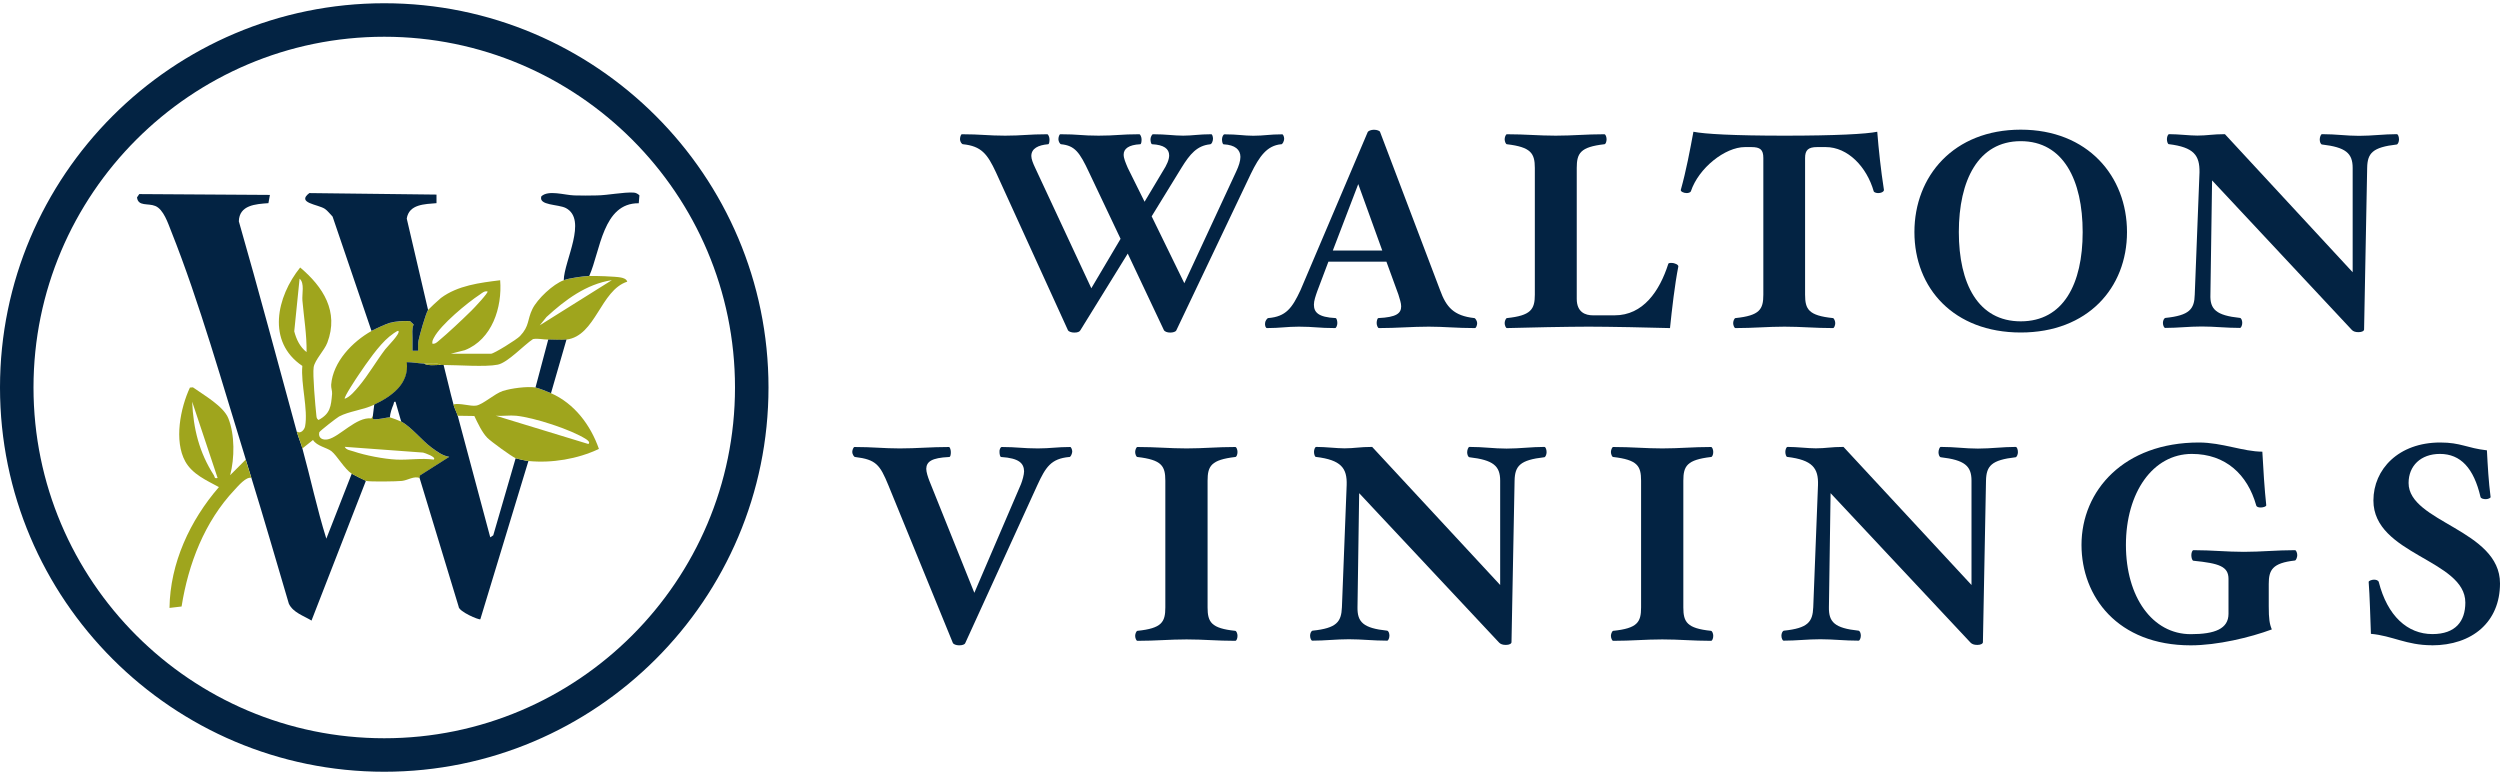
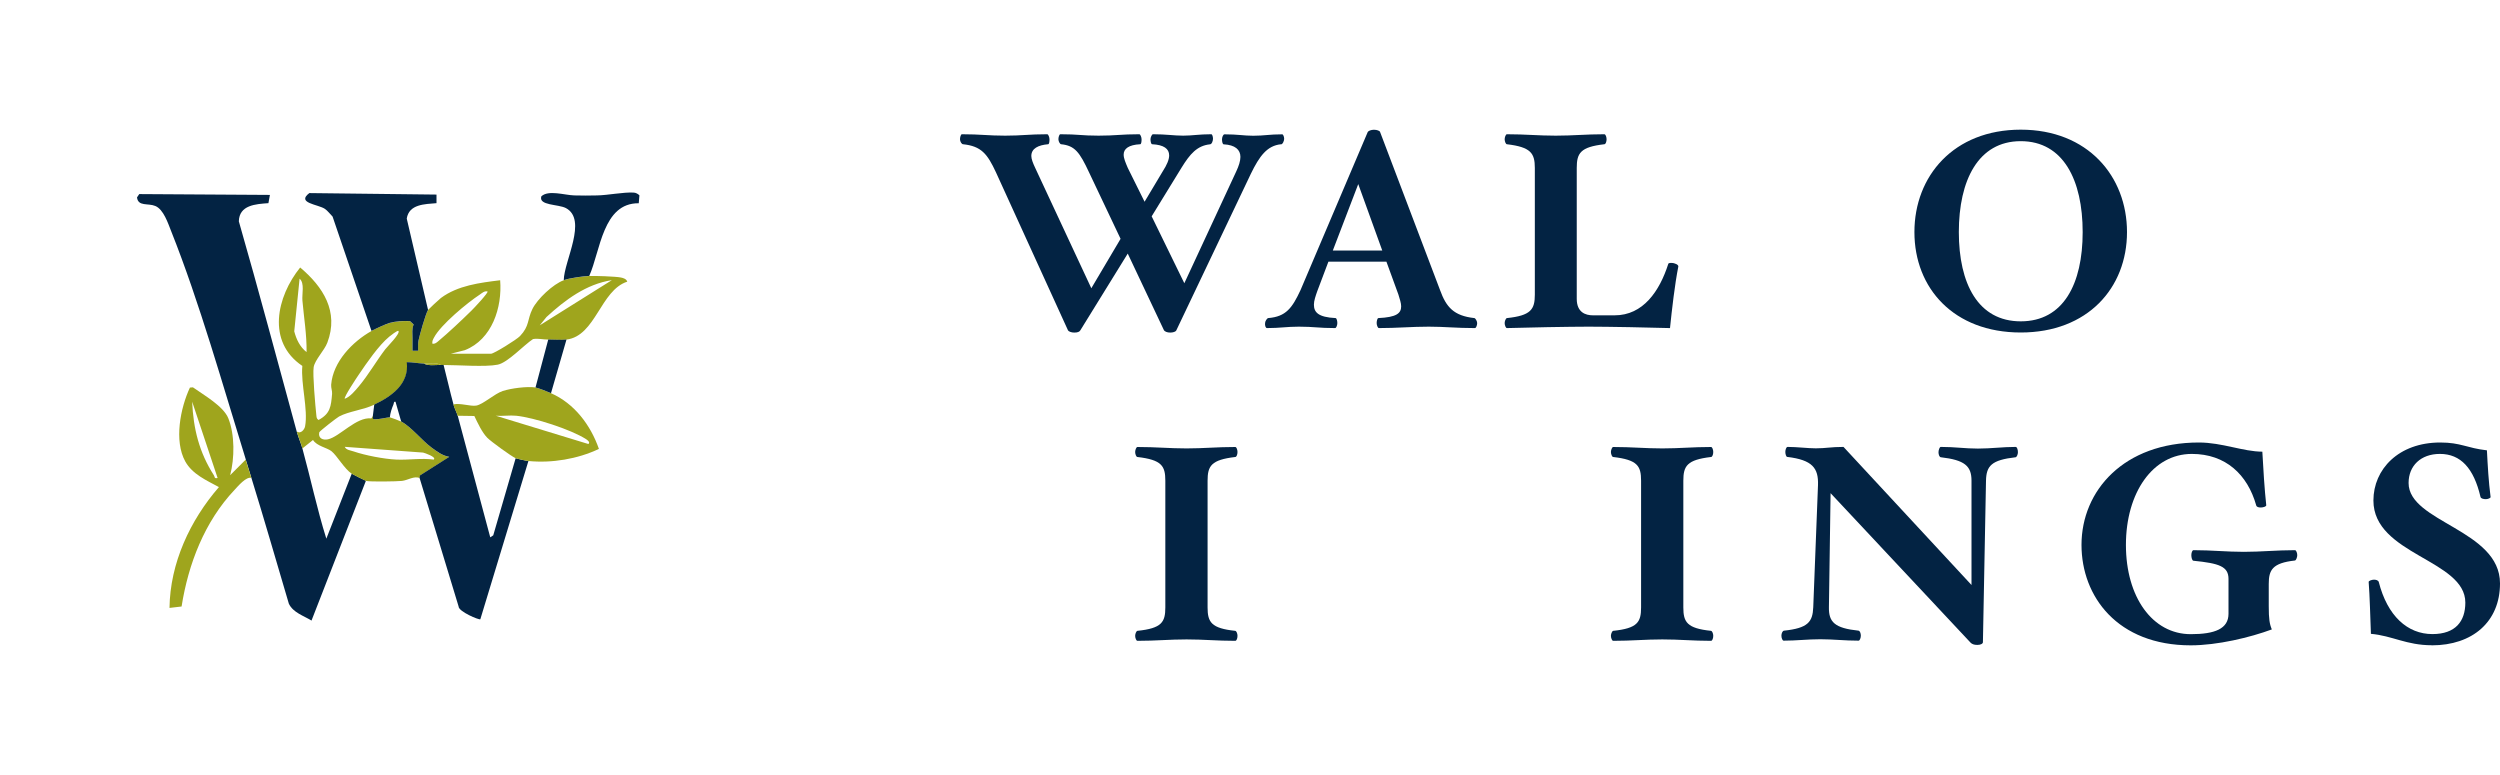
<svg xmlns="http://www.w3.org/2000/svg" id="Logos" viewBox="0 0 300 93">
  <defs>
    <style>
      .cls-1 {
        fill: #032343;
      }

      .cls-2 {
        fill: #5a491d;
      }

      .cls-3 {
        fill: #9fa51d;
      }
    </style>
  </defs>
  <g>
-     <path class="cls-1" d="M46.11,92.61C20.69,92.61,0,71.93,0,46.5S20.69.39,46.11.39s46.11,20.69,46.11,46.11-20.69,46.11-46.11,46.11ZM46.11,4.41C22.91,4.41,4.02,23.29,4.02,46.5s18.88,42.09,42.09,42.09,42.09-18.88,42.09-42.09S69.32,4.41,46.11,4.41Z" />
    <path class="cls-1" d="M29.5,55.15c-2.74-8.84-5.56-18.88-8.96-27.41-.38-.95-.91-2.61-1.9-3.02-.88-.37-2.06.09-2.2-1.03l.27-.4,15.68.1-.18.99c-1.53.11-3.5.22-3.55,2.18,2.41,8.38,4.64,16.8,6.94,25.2.19.69.5,1.4.68,2.03.99,3.6,1.76,7.28,2.88,10.85l3.05-7.8c.13.09,1.6.82,1.7.85l-6.53,16.78c-.93-.58-2.21-.95-2.72-2.03-1.49-5.03-2.94-10.08-4.49-15.09-.22-.71-.48-1.56-.68-2.2Z" />
    <path class="cls-3" d="M35.6,51.76c.45.38.94-.2,1.01-.6.38-2.03-.53-5.11-.33-7.25-4.31-2.9-3.08-8.31-.26-11.81,2.76,2.33,4.67,5.29,3.26,9.02-.35.93-1.5,2.07-1.64,2.94s.2,4.64.32,5.76c.03.25.02.42.26.58,1.43-.76,1.5-1.65,1.63-3.13.03-.37-.14-.72-.11-1.11.22-2.75,2.56-5.16,4.84-6.44.4-.23,1.76-.85,2.17-.96.76-.2,1.66-.26,2.45-.22l.44.41c-.23.52-.13,1.08-.14,1.62v1.53h.68c0-.41-.04-.82.04-1.23.13-.64.86-3.22,1.15-3.68.06-.09,1.36-1.3,1.54-1.43,2.03-1.51,4.68-1.83,7.11-2.13.26,3.26-.97,7.11-4.24,8.39l-1.69.43h4.83c.35,0,3.1-1.71,3.48-2.12,1.16-1.22.85-1.95,1.49-3.25.6-1.22,2.49-2.99,3.76-3.45.74-.26,2.27-.47,3.05-.51.62-.03,3.16.05,3.8.18.3.06.67.17.77.5-3.22,1.04-3.78,6.51-7.29,6.95-.65.08-1.52,0-2.2,0-.64,0-1.22-.17-1.82-.06-1.1.72-3.02,2.82-4.23,3.07-1.48.3-4.79.04-6.49.04-.11,0-.23,0-.34,0-.52-.33-1.38-.14-2.03-.17-.69-.03-1.35-.16-2.03-.17.31,2.6-1.82,4.1-3.9,5.09-1.38.66-3.05.79-4.25,1.43-.25.13-2.34,1.75-2.38,1.9-.15.7.41.97,1.04.84,1.4-.3,3.42-2.73,5.21-2.51l.2-.3v.34c.29.22,1.81-.2,2.03-.17.07,0,1.27.46,1.36.51,1.16.6,2.54,2.31,3.61,3.1.65.48,1.33,1.01,2.16,1.14l-3.53,2.24-.03.3c-.68-.29-1.41.26-2.12.34-.63.07-3.85.12-4.32,0-.09-.02-1.56-.76-1.7-.85-.92-.62-1.77-2.18-2.45-2.72-.53-.42-1.74-.6-2.21-1.34l-1.27,1.01c-.17-.63-.49-1.34-.68-2.03ZM36.79,42.26c.03-2.08-.32-4.14-.5-6.19-.07-.81.29-2.09-.34-2.63l-.64,6.32c.25.96.68,1.88,1.49,2.5ZM73.41,33.62c-3.06.47-5.61,2.38-7.83,4.42l-.81,1,8.65-5.42ZM58.49,34.97c-.38-.07-.62.18-.9.37-1.5.98-4.71,3.63-5.51,5.17-.13.24-.25.45-.19.74.27.04.47-.11.66-.27,1.25-1.04,2.85-2.55,4.02-3.7.27-.26,2.08-2.18,1.93-2.3ZM47.81,39.72c-.11-.12-.94.56-1.1.68-1.27,1.05-2.7,3.14-3.64,4.53-.23.33-1.85,2.77-1.7,2.92.62-.2,1.26-.98,1.69-1.49,1.12-1.33,2.09-3.02,3.16-4.43.25-.33,1.86-1.92,1.59-2.22ZM52.05,55.15c.37-.31-1.11-.8-1.28-.84l-9.4-.69c.16.38.71.43,1.06.55,1.41.48,3.64.91,5.12.98s2.99-.2,4.5,0Z" />
    <path class="cls-1" d="M50.86,43.62c.51.31,1.39.17,2.03.17.11,0,.23,0,.34,0,.41,1.57.76,3.18,1.19,4.75.13.49.41.98.51,1.36,1.32,4.85,2.58,9.73,3.9,14.58l.36-.24,2.69-9.26c.19.08,1.28.32,1.53.34l-5.77,18.99c-.13.12-2.62-.92-2.61-1.54l-4.68-15.41.03-.3,3.53-2.24c-.82-.13-1.51-.66-2.16-1.14-1.07-.79-2.45-2.5-3.61-3.1l-.68-2.37c-.23-.05-.18.18-.25.34-.2.47-.38,1.01-.43,1.53-.22-.03-1.75.38-2.04.17v-.34s.17-1.36.17-1.36c2.08-.99,4.21-2.48,3.9-5.09.69,0,1.35.14,2.03.17Z" />
    <path class="cls-1" d="M51.37,37.18c-.29.46-1.02,3.04-1.15,3.68-.08.41-.03.82-.04,1.23h-.68c0-.51,0-1.02,0-1.53,0-.54-.09-1.1.14-1.62l-.44-.41c-.78-.04-1.69.01-2.45.22-.41.11-1.77.74-2.17.96l-4.67-13.72c-.29-.29-.6-.71-.93-.93-.8-.54-3.45-.69-1.86-1.89l15.26.18v1.03c-1.4.12-3.3.11-3.57,1.85l2.55,10.93Z" />
-     <path class="cls-3" d="M64.25,46.5c.35.05,1.47.51,1.86.68,2.81,1.23,4.76,3.82,5.76,6.69-2.54,1.21-5.66,1.73-8.47,1.45-.24-.02-1.34-.26-1.53-.34-.48-.2-2.97-2.01-3.4-2.45-.64-.66-1.15-1.78-1.55-2.61l-2.01-.03c-.1-.38-.37-.86-.51-1.36.82-.2,2.05.26,2.75.14.82-.14,2.18-1.42,3.18-1.75s2.91-.57,3.9-.43ZM61.96,49.89c-.78-.08-1.66.06-2.46,0l11.1,3.39c.28-.19-.11-.48-.27-.58-1.83-1.17-6.23-2.59-8.38-2.81Z" />
+     <path class="cls-3" d="M64.25,46.5c.35.05,1.47.51,1.86.68,2.81,1.23,4.76,3.82,5.76,6.69-2.54,1.21-5.66,1.73-8.47,1.45-.24-.02-1.34-.26-1.53-.34-.48-.2-2.97-2.01-3.4-2.45-.64-.66-1.15-1.78-1.55-2.61l-2.01-.03c-.1-.38-.37-.86-.51-1.36.82-.2,2.05.26,2.75.14.82-.14,2.18-1.42,3.18-1.75s2.91-.57,3.9-.43M61.96,49.89c-.78-.08-1.66.06-2.46,0l11.1,3.39c.28-.19-.11-.48-.27-.58-1.83-1.17-6.23-2.59-8.38-2.81Z" />
    <path class="cls-3" d="M30.18,57.35c-.63-.2-1.62.99-2.04,1.44-3.59,3.81-5.54,8.87-6.35,13.99l-1.45.17c.07-5.36,2.46-10.5,5.93-14.5-1.47-.8-3.18-1.53-4.04-3.08-1.36-2.47-.59-6.4.56-8.86l.36-.03c1.28.91,3.67,2.26,4.25,3.72.79,1.98.75,4.79.22,6.82l1.86-1.86c.2.65.46,1.49.68,2.2ZM26.11,57.35l-3.05-9.15c.14,3.25.84,6.08,2.61,8.84.14.22.01.41.44.32Z" />
    <path class="cls-1" d="M70.7,33.11c-.78.04-2.32.25-3.05.51.04-2.31,2.88-7.25.26-8.65-.91-.48-3.31-.29-2.95-1.41.85-.8,2.8-.14,3.96-.11.9.03,1.83.02,2.73,0,1.29-.02,3.17-.41,4.39-.34.25.01.51.15.69.33l-.08.95c-4.33-.04-4.59,5.7-5.94,8.72Z" />
    <path class="cls-1" d="M67.98,40.74l-1.86,6.44c-.39-.17-1.52-.63-1.86-.68l1.53-5.76c.69,0,1.56.08,2.2,0Z" />
    <path class="cls-3" d="M52.89,43.79c-.64,0-1.53.14-2.03-.17.65.03,1.52-.16,2.03.17Z" />
    <path class="cls-2" d="M49.5,42.09v-1.53c0,.51,0,1.02,0,1.53Z" />
  </g>
  <g>
    <path class="cls-1" d="M153.72,17.31c-1.67.17-2.58,1.41-3.62,3.55l-8.94,18.78c-.07.17-.4.27-.74.27-.37,0-.64-.13-.74-.27l-4.35-9.21-5.69,9.21c-.1.17-.3.27-.74.27-.33,0-.67-.13-.74-.27l-8.64-18.95c-1.04-2.24-1.77-3.15-3.95-3.38-.17,0-.37-.33-.37-.6,0-.23.1-.6.23-.6,2.24,0,3.15.17,5.19.17s2.84-.17,5.05-.17c.13,0,.27.37.27.6,0,.27-.03.6-.17.6-1.17.1-2.01.5-2.01,1.41,0,.37.2.87.47,1.44l6.73,14.43,3.51-5.93-3.78-7.97c-1.14-2.44-1.71-3.21-3.35-3.38-.13,0-.33-.33-.33-.6,0-.23.1-.6.23-.6,2.21,0,2.51.17,4.59.17s2.68-.17,4.89-.17c.13,0,.27.37.27.6,0,.27-.03.6-.17.6-1.37.07-1.98.54-1.98,1.24,0,.47.23.97.5,1.61l2.01,4.05,2.18-3.65c.5-.77.77-1.41.77-1.91,0-.8-.64-1.27-2.04-1.34-.13,0-.2-.33-.2-.6,0-.23.17-.6.3-.6,1.57,0,2.51.17,3.62.17s1.91-.17,3.38-.17c.1,0,.2.27.2.54,0,.23-.13.67-.37.67-1.54.17-2.38,1.14-3.41,2.81l-3.58,5.83,3.92,8.03,6.23-13.42c.3-.64.5-1.24.5-1.74,0-.87-.64-1.44-2.01-1.51-.13,0-.2-.33-.2-.6,0-.23.13-.6.3-.6,1.61,0,2.31.17,3.45.17,1.34,0,1.91-.17,3.48-.17.1,0,.23.27.23.54,0,.23-.17.67-.4.67Z" />
    <path class="cls-1" d="M176.98,39.37c-2.21,0-3.65-.17-5.52-.17-2.08,0-3.78.17-5.99.17-.13,0-.27-.33-.27-.6,0-.23.07-.57.2-.6,2.18-.1,2.74-.57,2.74-1.41,0-.4-.17-.87-.33-1.41l-1.44-3.95h-6.96l-1.34,3.55c-.2.57-.4,1.14-.4,1.61,0,.9.5,1.51,2.61,1.61.13.03.2.37.2.6,0,.27-.13.6-.27.6-1.98,0-2.51-.17-4.35-.17-1.47,0-2.24.17-3.82.17-.17,0-.27-.33-.23-.6,0-.23.23-.57.37-.6,2.14-.17,2.88-1.21,3.88-3.35l8.07-18.98c.07-.13.4-.27.74-.27.37,0,.7.13.74.27l7.2,18.98c.74,2.04,1.64,3.08,4.12,3.35.13.03.33.37.33.6,0,.27-.13.6-.27.6ZM162.99,22.09l-3.05,7.97h5.93l-2.88-7.97Z" />
    <path class="cls-1" d="M200.38,39.37c-2.14-.07-7.53-.17-9.74-.17s-7.7.1-9.81.17c-.13,0-.27-.33-.27-.6,0-.23.13-.57.27-.6,2.88-.3,3.35-1.04,3.35-2.81v-15.2c0-1.77-.47-2.51-3.35-2.85-.13,0-.27-.33-.27-.6,0-.23.13-.6.27-.6,2.21,0,3.78.17,5.86.17s3.62-.17,5.83-.17c.17,0,.27.37.27.6,0,.27-.1.6-.27.6-2.88.33-3.31,1.07-3.31,2.85v15.7c0,1.64,1.07,1.98,1.94,1.98h2.61c3.42,0,5.39-2.91,6.43-6.16,0-.1.17-.13.37-.13.44,0,.87.23.84.43-.43,2.18-.77,5.16-1,7.4Z" />
-     <path class="cls-1" d="M225.35,23.17c-.2,0-.47-.1-.5-.2-.84-2.95-3.11-5.32-5.76-5.32h-1.04c-1.07,0-1.44.37-1.44,1.31v16.4c0,1.77.43,2.51,3.35,2.81.13.03.27.37.27.6,0,.27-.13.6-.27.6-2.21,0-3.78-.17-5.82-.17s-3.68.17-5.89.17c-.13,0-.27-.33-.27-.6,0-.23.13-.57.27-.6,2.91-.3,3.35-1.04,3.35-2.81v-16.4c0-1-.37-1.31-1.44-1.31h-.77c-2.38,0-5.56,2.51-6.49,5.32-.07.13-.3.2-.5.2-.37,0-.77-.2-.7-.4.64-2.28,1.1-4.75,1.51-6.96,1.34.27,4.82.47,10.95.47s9.81-.2,11.11-.47c.17,2.14.43,4.59.8,6.96.03.2-.27.4-.7.4Z" />
    <path class="cls-1" d="M242.49,39.9c-8.04,0-12.76-5.32-12.76-12.05s4.72-12.29,12.76-12.29,12.75,5.59,12.75,12.29-4.72,12.05-12.75,12.05ZM242.49,16.94c-5.12,0-7.43,4.72-7.43,10.91s2.31,10.71,7.43,10.71,7.43-4.49,7.43-10.71-2.31-10.91-7.43-10.91Z" />
-     <path class="cls-1" d="M287.61,17.34c-2.91.33-3.52,1.04-3.55,2.81l-.37,19.38c0,.17-.23.33-.67.33-.4,0-.64-.1-.8-.27l-16.77-17.94-.2,13.69c-.07,1.77.67,2.51,3.55,2.81.17.03.27.33.27.6s-.13.6-.27.6c-1.71,0-3.01-.17-4.59-.17s-2.85.17-4.39.17c-.13,0-.27-.3-.27-.6,0-.27.13-.57.3-.6,2.88-.3,3.48-1.04,3.52-2.81l.57-14.66c.03-2.04-.67-3.01-3.68-3.38-.13,0-.23-.33-.23-.6,0-.23.1-.6.27-.6,1.14,0,2.41.17,3.38.17,1.21,0,1.81-.17,3.31-.17l15.33,16.57v-12.52c0-1.77-.84-2.48-3.68-2.81-.17-.03-.27-.33-.27-.6s.13-.64.27-.64c1.74,0,2.88.2,4.45.2s2.98-.2,4.52-.2c.17,0,.27.33.27.64,0,.27-.13.57-.27.6Z" />
    <g>
-       <path class="cls-1" d="M128.3,54.84c-2.18.2-2.82,1.21-3.82,3.38l-8.65,18.95c-.07.17-.34.27-.74.27-.37,0-.67-.14-.74-.27l-7.75-18.95c-1.01-2.45-1.47-3.08-3.99-3.38-.13,0-.34-.34-.34-.6,0-.23.14-.6.27-.6,2.21,0,3.46.17,5.43.17,2.08,0,3.69-.17,5.9-.17.13,0,.23.37.23.6,0,.27-.03.6-.2.6-2.14.1-2.72.57-2.75,1.41,0,.4.2,1,.37,1.44l5.4,13.45,5.6-13.05c.17-.43.37-1.14.37-1.54-.03-.94-.57-1.57-2.75-1.71-.13,0-.2-.34-.2-.6-.03-.23.1-.6.27-.6,1.78,0,2.52.17,4.33.17,1.51,0,2.31-.17,3.89-.17.1,0,.24.3.24.57-.03.23-.16.64-.37.64Z" />
      <path class="cls-1" d="M148.23,76.9c-2.21,0-3.75-.17-5.84-.17s-3.65.17-5.9.17c-.14,0-.27-.34-.27-.6,0-.23.13-.57.27-.6,2.92-.3,3.35-1.04,3.35-2.81v-15.2c0-1.78-.43-2.51-3.35-2.85-.14,0-.27-.34-.27-.6,0-.23.13-.6.27-.6,2.25,0,3.83.17,5.9.17s3.62-.17,5.84-.17c.17,0,.27.37.27.6,0,.27-.1.6-.27.6-2.89.34-3.32,1.07-3.32,2.85v15.2c0,1.77.44,2.51,3.32,2.81.17.04.27.37.27.6,0,.27-.1.6-.27.6Z" />
-       <path class="cls-1" d="M185.31,54.87c-2.92.33-3.52,1.04-3.56,2.81l-.37,19.38c0,.17-.24.33-.67.33-.4,0-.64-.1-.81-.27l-16.8-17.94-.2,13.69c-.03,1.77.67,2.51,3.56,2.81.17.04.27.33.27.6s-.13.6-.27.6c-1.71,0-3.02-.17-4.59-.17s-2.85.17-4.39.17c-.14,0-.27-.3-.27-.6,0-.27.13-.57.3-.6,2.88-.3,3.45-1.04,3.52-2.81l.57-14.66c.07-2.04-.67-3.02-3.69-3.38-.13,0-.23-.34-.23-.6,0-.23.1-.6.27-.6,1.14,0,2.42.17,3.39.17,1.21,0,1.81-.17,3.32-.17l15.36,16.57v-12.52c0-1.78-.84-2.48-3.69-2.81-.17-.03-.27-.34-.27-.6s.13-.64.27-.64c1.75,0,2.88.2,4.46.2s2.98-.2,4.53-.2c.17,0,.27.34.27.64,0,.27-.13.57-.27.6Z" />
      <path class="cls-1" d="M205.32,76.9c-2.21,0-3.76-.17-5.84-.17s-3.66.17-5.9.17c-.13,0-.27-.34-.27-.6,0-.23.14-.57.27-.6,2.92-.3,3.35-1.04,3.35-2.81v-15.2c0-1.78-.43-2.51-3.35-2.85-.13,0-.27-.34-.27-.6,0-.23.14-.6.27-.6,2.25,0,3.82.17,5.9.17s3.62-.17,5.84-.17c.17,0,.27.37.27.6,0,.27-.1.6-.27.6-2.88.34-3.32,1.07-3.32,2.85v15.2c0,1.77.44,2.51,3.32,2.81.17.04.27.37.27.6,0,.27-.1.6-.27.6Z" />
      <path class="cls-1" d="M241.88,54.87c-2.92.33-3.52,1.04-3.56,2.81l-.37,19.38c0,.17-.24.33-.67.33-.4,0-.64-.1-.81-.27l-16.8-17.94-.2,13.69c-.03,1.77.67,2.51,3.56,2.81.17.04.27.33.27.6s-.13.6-.27.6c-1.71,0-3.02-.17-4.59-.17s-2.85.17-4.4.17c-.14,0-.27-.3-.27-.6,0-.27.13-.57.3-.6,2.88-.3,3.45-1.04,3.52-2.81l.57-14.66c.07-2.04-.67-3.02-3.69-3.38-.13,0-.23-.34-.23-.6,0-.23.1-.6.27-.6,1.14,0,2.42.17,3.39.17,1.21,0,1.81-.17,3.32-.17l15.36,16.57v-12.52c0-1.78-.84-2.48-3.69-2.81-.17-.03-.27-.34-.27-.6s.13-.64.27-.64c1.75,0,2.88.2,4.46.2s2.98-.2,4.53-.2c.17,0,.27.34.27.64,0,.27-.14.57-.27.6Z" />
      <path class="cls-1" d="M275.4,67.26c-2.72.3-3.15,1.14-3.15,2.81v2.68c0,1.54.1,2.14.37,2.78-2.62.97-6.54,1.91-9.73,1.91-8.79,0-13.11-5.86-13.11-12.05,0-6.53,5.1-12.29,14.09-12.29,2.78,0,5.33,1.1,7.61,1.1.1,1.91.27,4.62.47,6.43,0,.17-.4.27-.67.27s-.5-.07-.54-.27c-1.04-3.68-3.66-6.16-7.72-6.16-4.69,0-7.91,4.65-7.91,10.92s3.19,10.71,7.78,10.71c2.89,0,4.53-.64,4.53-2.45v-4.18c0-1.51-1.14-1.87-4.2-2.18-.16,0-.26-.37-.26-.67,0-.27.1-.6.26-.6,2.22,0,3.96.2,6.04.2s3.93-.2,6.14-.2c.14,0,.27.33.27.6,0,.24-.13.6-.27.64Z" />
      <path class="cls-1" d="M291.82,77.43c-3.05,0-4.73-1.14-7.31-1.37-.07-1.81-.14-4.62-.27-6.23,0-.13.37-.27.64-.27.23,0,.5.07.57.27,1.04,4.09,3.45,6.26,6.44,6.26,2.78,0,3.95-1.54,3.95-3.78,0-5.16-11.03-5.73-11.03-12.25,0-3.75,3.02-6.96,8.02-6.96,2.48,0,3.19.67,5.6.94.1,1.91.2,3.75.44,5.59.03.14-.33.27-.57.27-.27,0-.6-.07-.64-.27-.81-3.45-2.38-5.16-4.87-5.16-2.31,0-3.76,1.44-3.76,3.49,0,4.72,10.97,5.59,10.97,12.05,0,4.62-3.32,7.43-8.18,7.43Z" />
    </g>
  </g>
</svg>